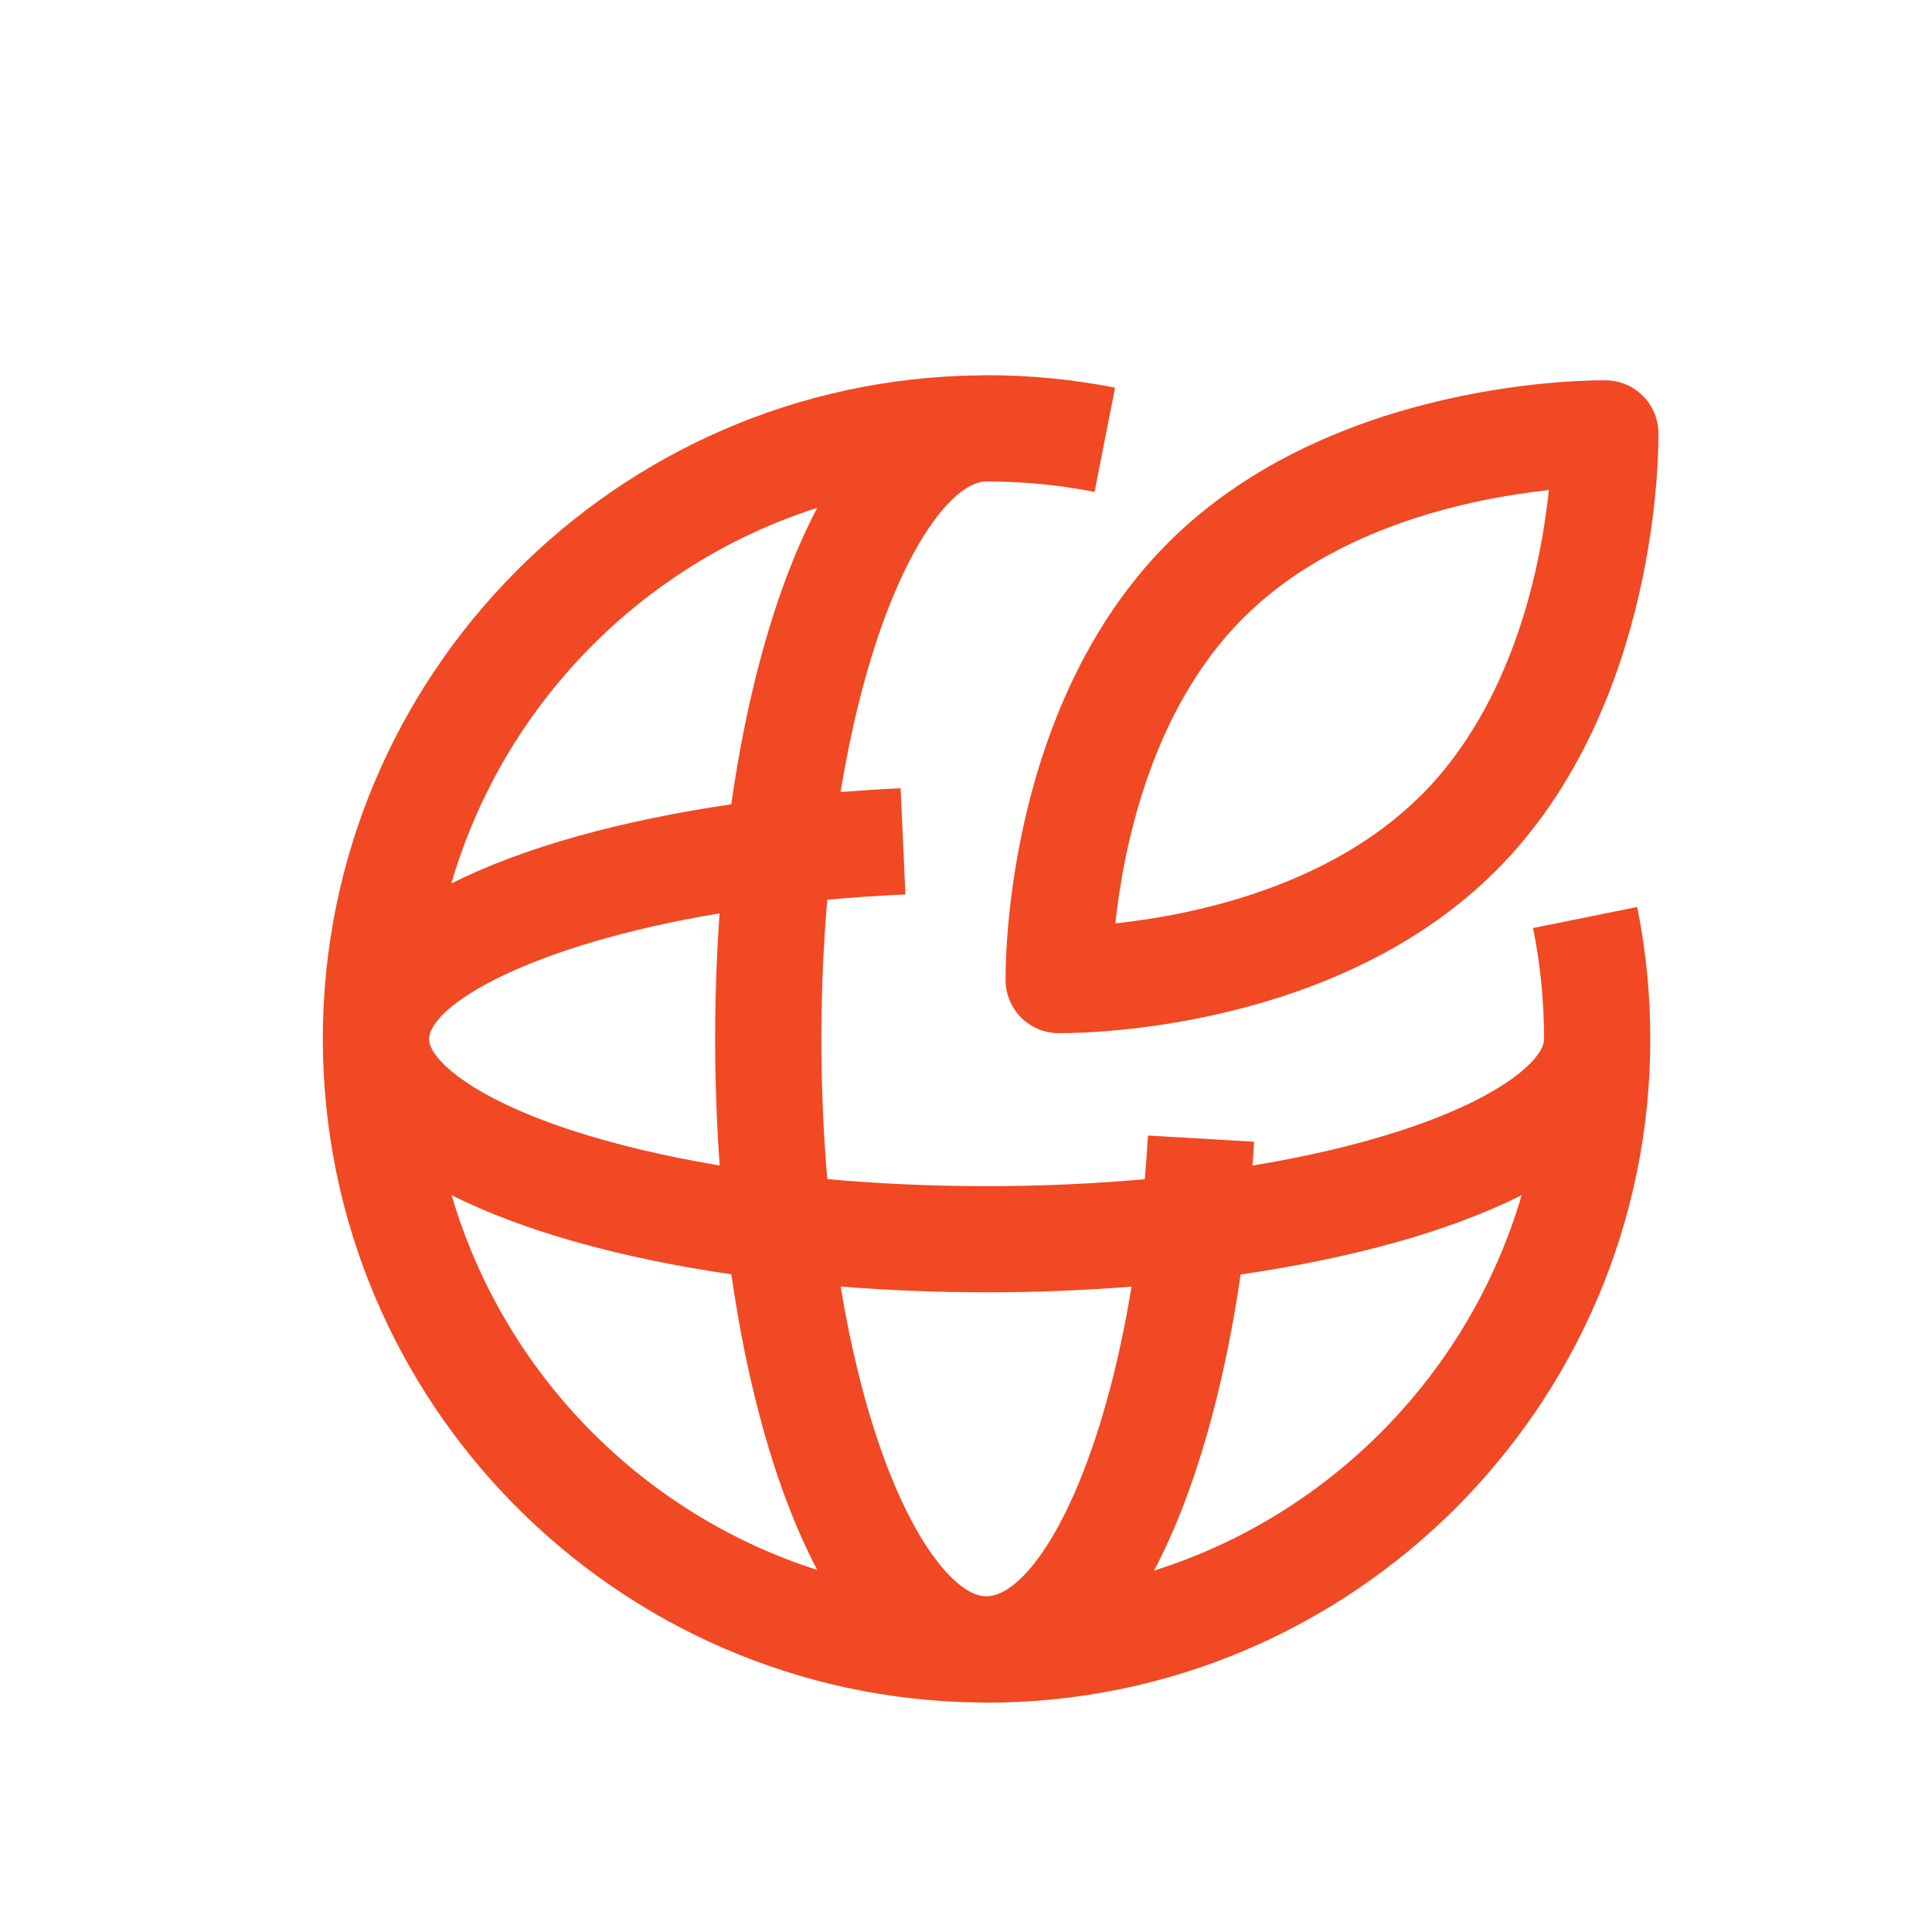
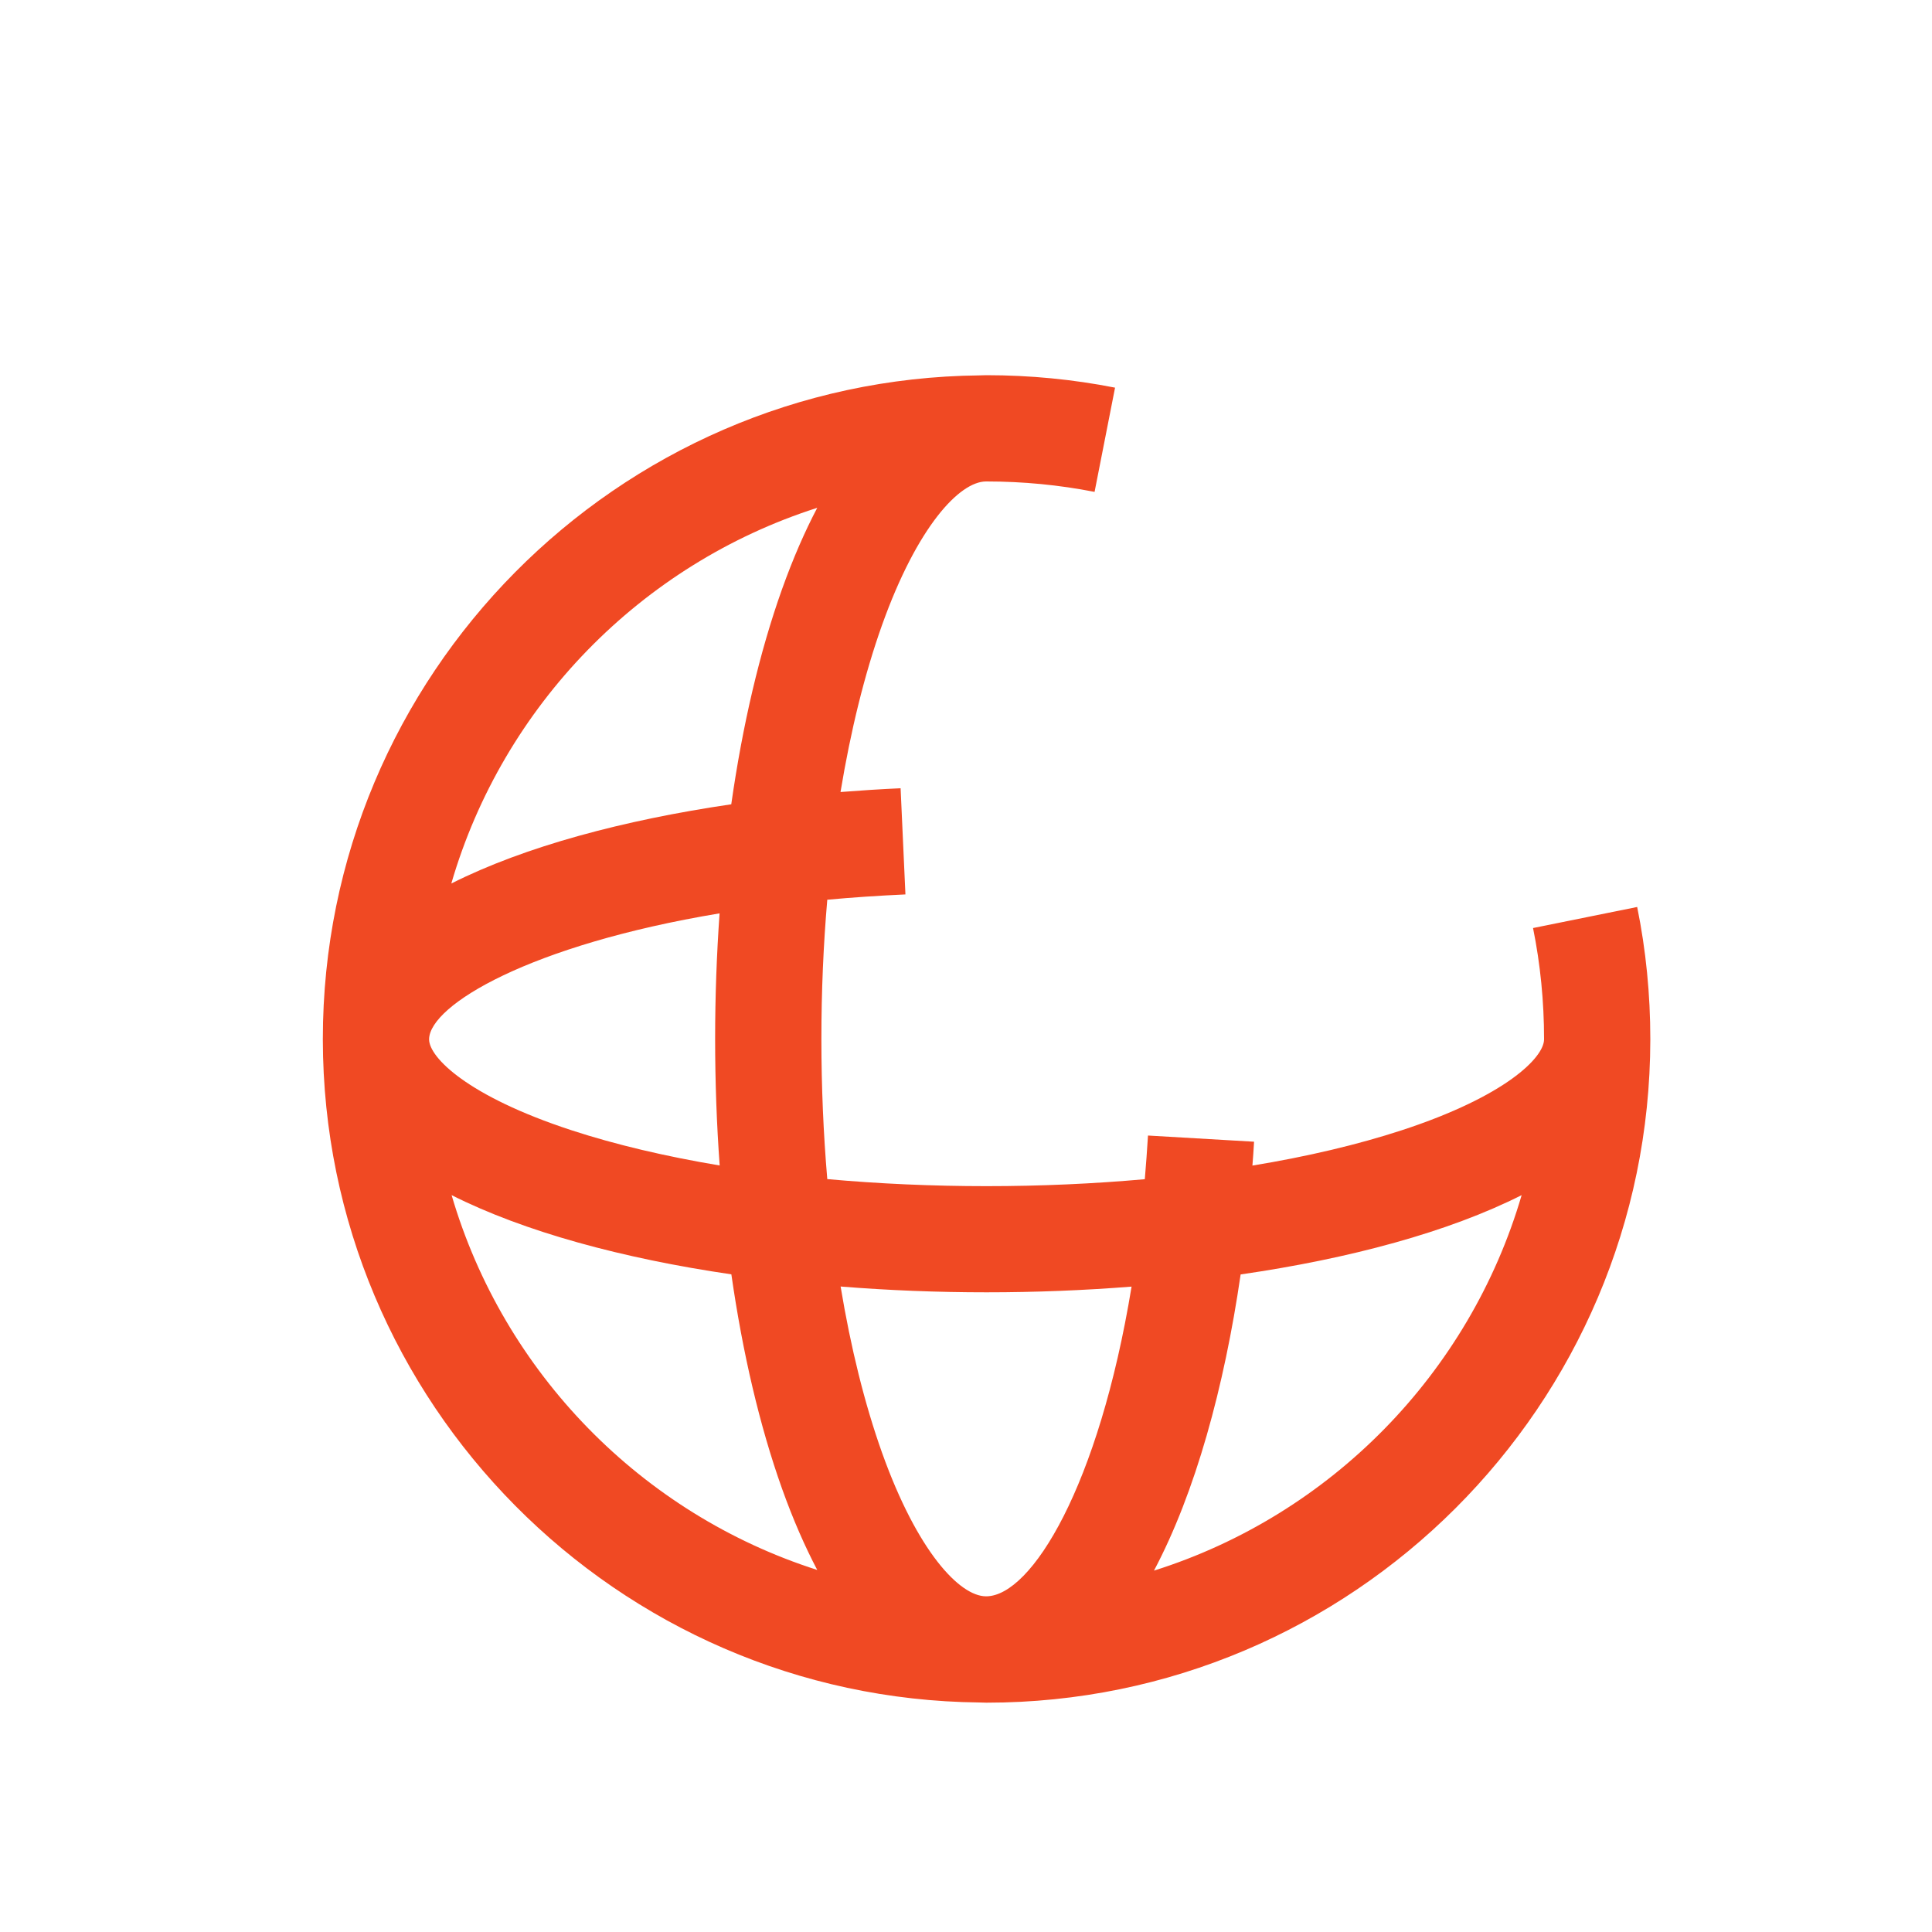
<svg xmlns="http://www.w3.org/2000/svg" id="a" viewBox="0 0 200 200">
  <defs>
    <style>.b{fill:#f04923;}</style>
  </defs>
  <path class="b" d="M169.48,93.89l-10.78,2.18c.76,3.75,1.14,7.62,1.14,11.48v.05h0c-.01,1.86-3.94,5.87-14.72,9.4-4.59,1.5-9.81,2.73-15.47,3.66,.07-.82,.12-1.65,.17-2.47l-10.98-.64c-.09,1.54-.21,3.04-.33,4.52-5.26,.47-10.76,.72-16.38,.72s-11.2-.25-16.49-.73c-.4-4.69-.61-9.55-.61-14.51s.21-9.76,.61-14.41c2.58-.24,5.27-.42,8.09-.55l-.5-10.99c-2.07,.09-4.15,.23-6.22,.39,1.05-6.36,2.49-12.21,4.3-17.29,3.66-10.24,8.03-14.84,10.75-14.86h.07c3.76,0,7.52,.36,11.18,1.08l2.12-10.79c-4.35-.86-8.83-1.29-13.3-1.29h-.05c-.23,0-.46,.02-.69,.02-37.55,.4-67.97,31.05-67.97,68.69v.08c.05,37.6,30.45,68.21,67.97,68.61,.23,0,.47,.02,.71,.02h.03c37.86,0,68.67-30.78,68.71-68.63v-.08c0-4.59-.45-9.19-1.36-13.66ZM84.6,52.57c-1.26,2.4-2.49,5.19-3.65,8.44-2.31,6.48-4.08,14.04-5.25,22.25-11.11,1.63-21.36,4.36-28.98,8.2,5.36-18.42,19.66-33.07,37.88-38.89Zm-40.18,55.03h0v-.05c.1-3.49,10.35-9.72,30.07-13-.3,4.24-.46,8.59-.46,13s.16,8.83,.47,13.1c-5.61-.94-10.8-2.16-15.35-3.65-10.78-3.53-14.71-7.54-14.73-9.39h0Zm2.33,16.12c7.54,3.8,17.7,6.55,28.96,8.2,1.17,8.17,2.94,15.71,5.24,22.17,1.16,3.25,2.39,6.03,3.65,8.43-18.19-5.81-32.47-20.42-37.85-38.8Zm55.33,41.53h-.02c-2.72-.02-7.09-4.62-10.75-14.86-1.8-5.05-3.24-10.87-4.29-17.21,4.97,.4,10.05,.6,15.11,.6s10.07-.2,15.01-.59c-3.4,20.71-10.36,31.98-15.01,32.06h-.05Zm17.38-2.66c4.28-8.08,7.27-18.98,8.97-30.66,11.31-1.64,21.52-4.39,29.09-8.21-5.4,18.45-19.77,33.1-38.06,38.87Z" />
-   <path class="b" d="M166.27,39.37c-1.16-.02-28.27-.26-45.35,16.82-17.08,17.08-16.84,44.2-16.82,45.35,.05,2.97,2.44,5.36,5.41,5.41,.05,0,.17,0,.33,0,3.36,0,28.75-.55,45.02-16.82,17.08-17.08,16.84-44.2,16.82-45.35-.05-2.97-2.44-5.36-5.41-5.41Zm-19.19,42.98c-9.54,9.54-23.75,12.39-31.62,13.24,.85-7.88,3.7-22.09,13.24-31.62,9.54-9.54,23.77-12.39,31.64-13.24-.83,7.86-3.66,22.04-13.25,31.63Z" />
</svg>